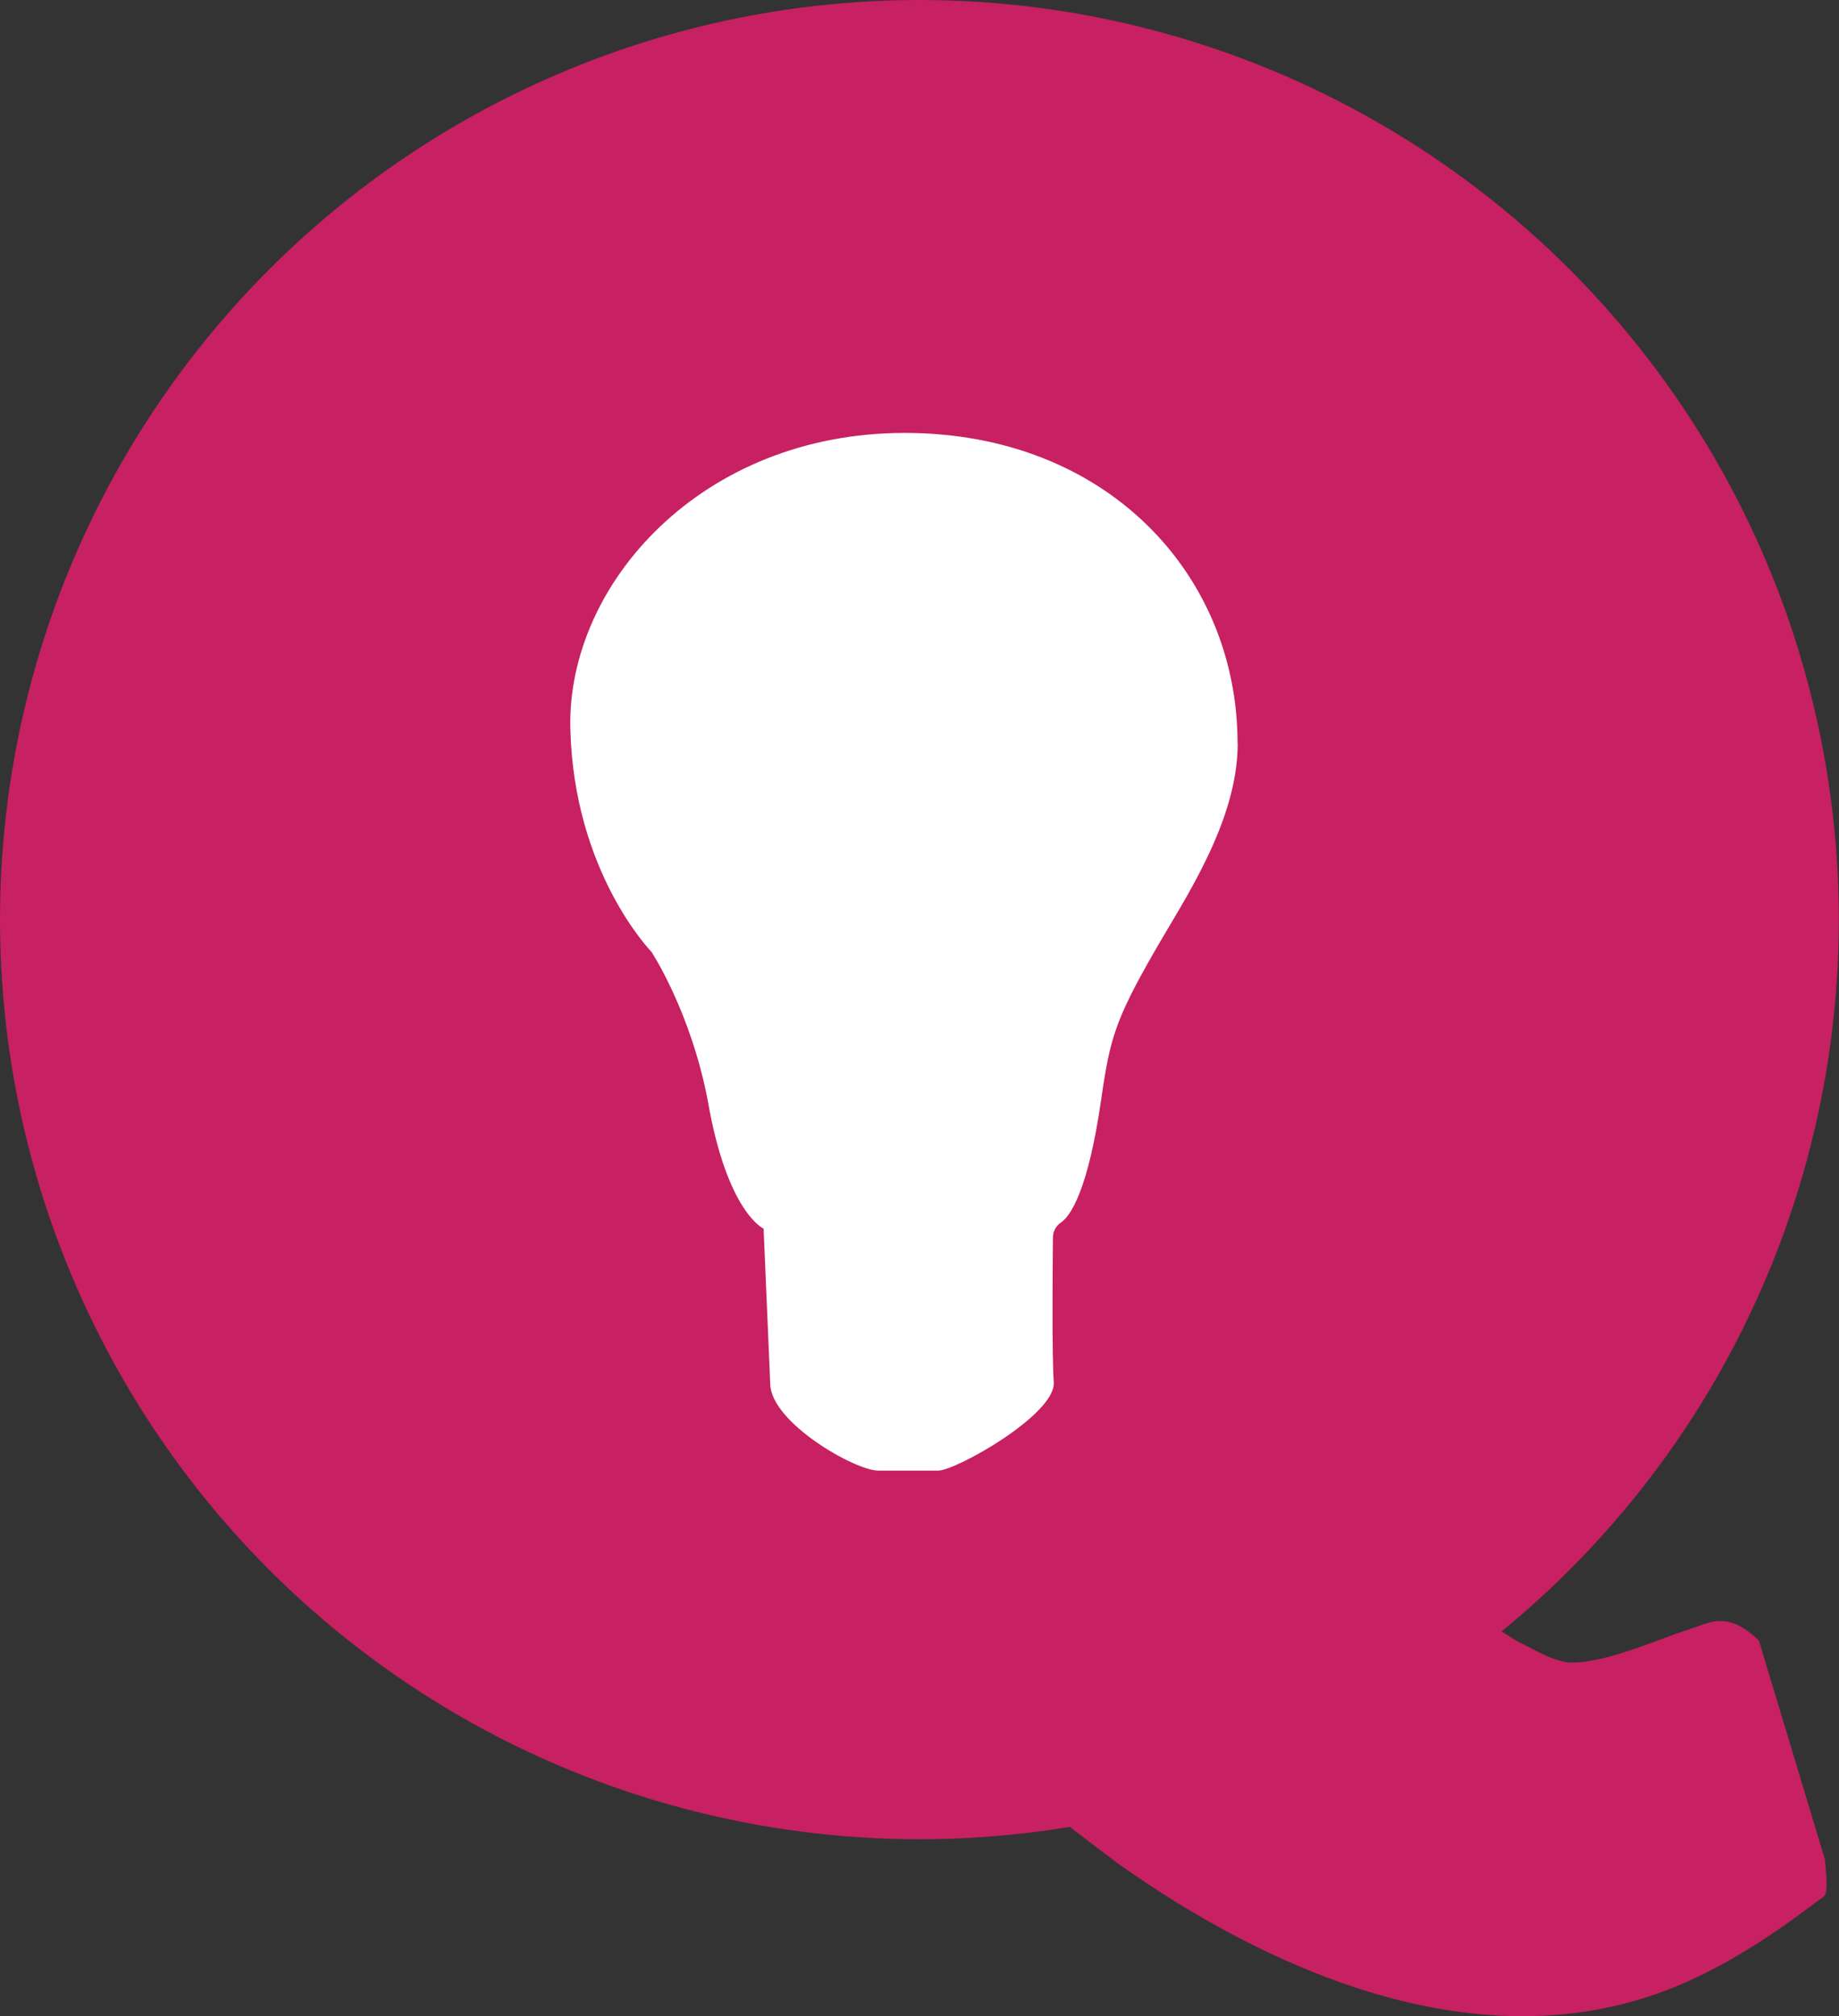
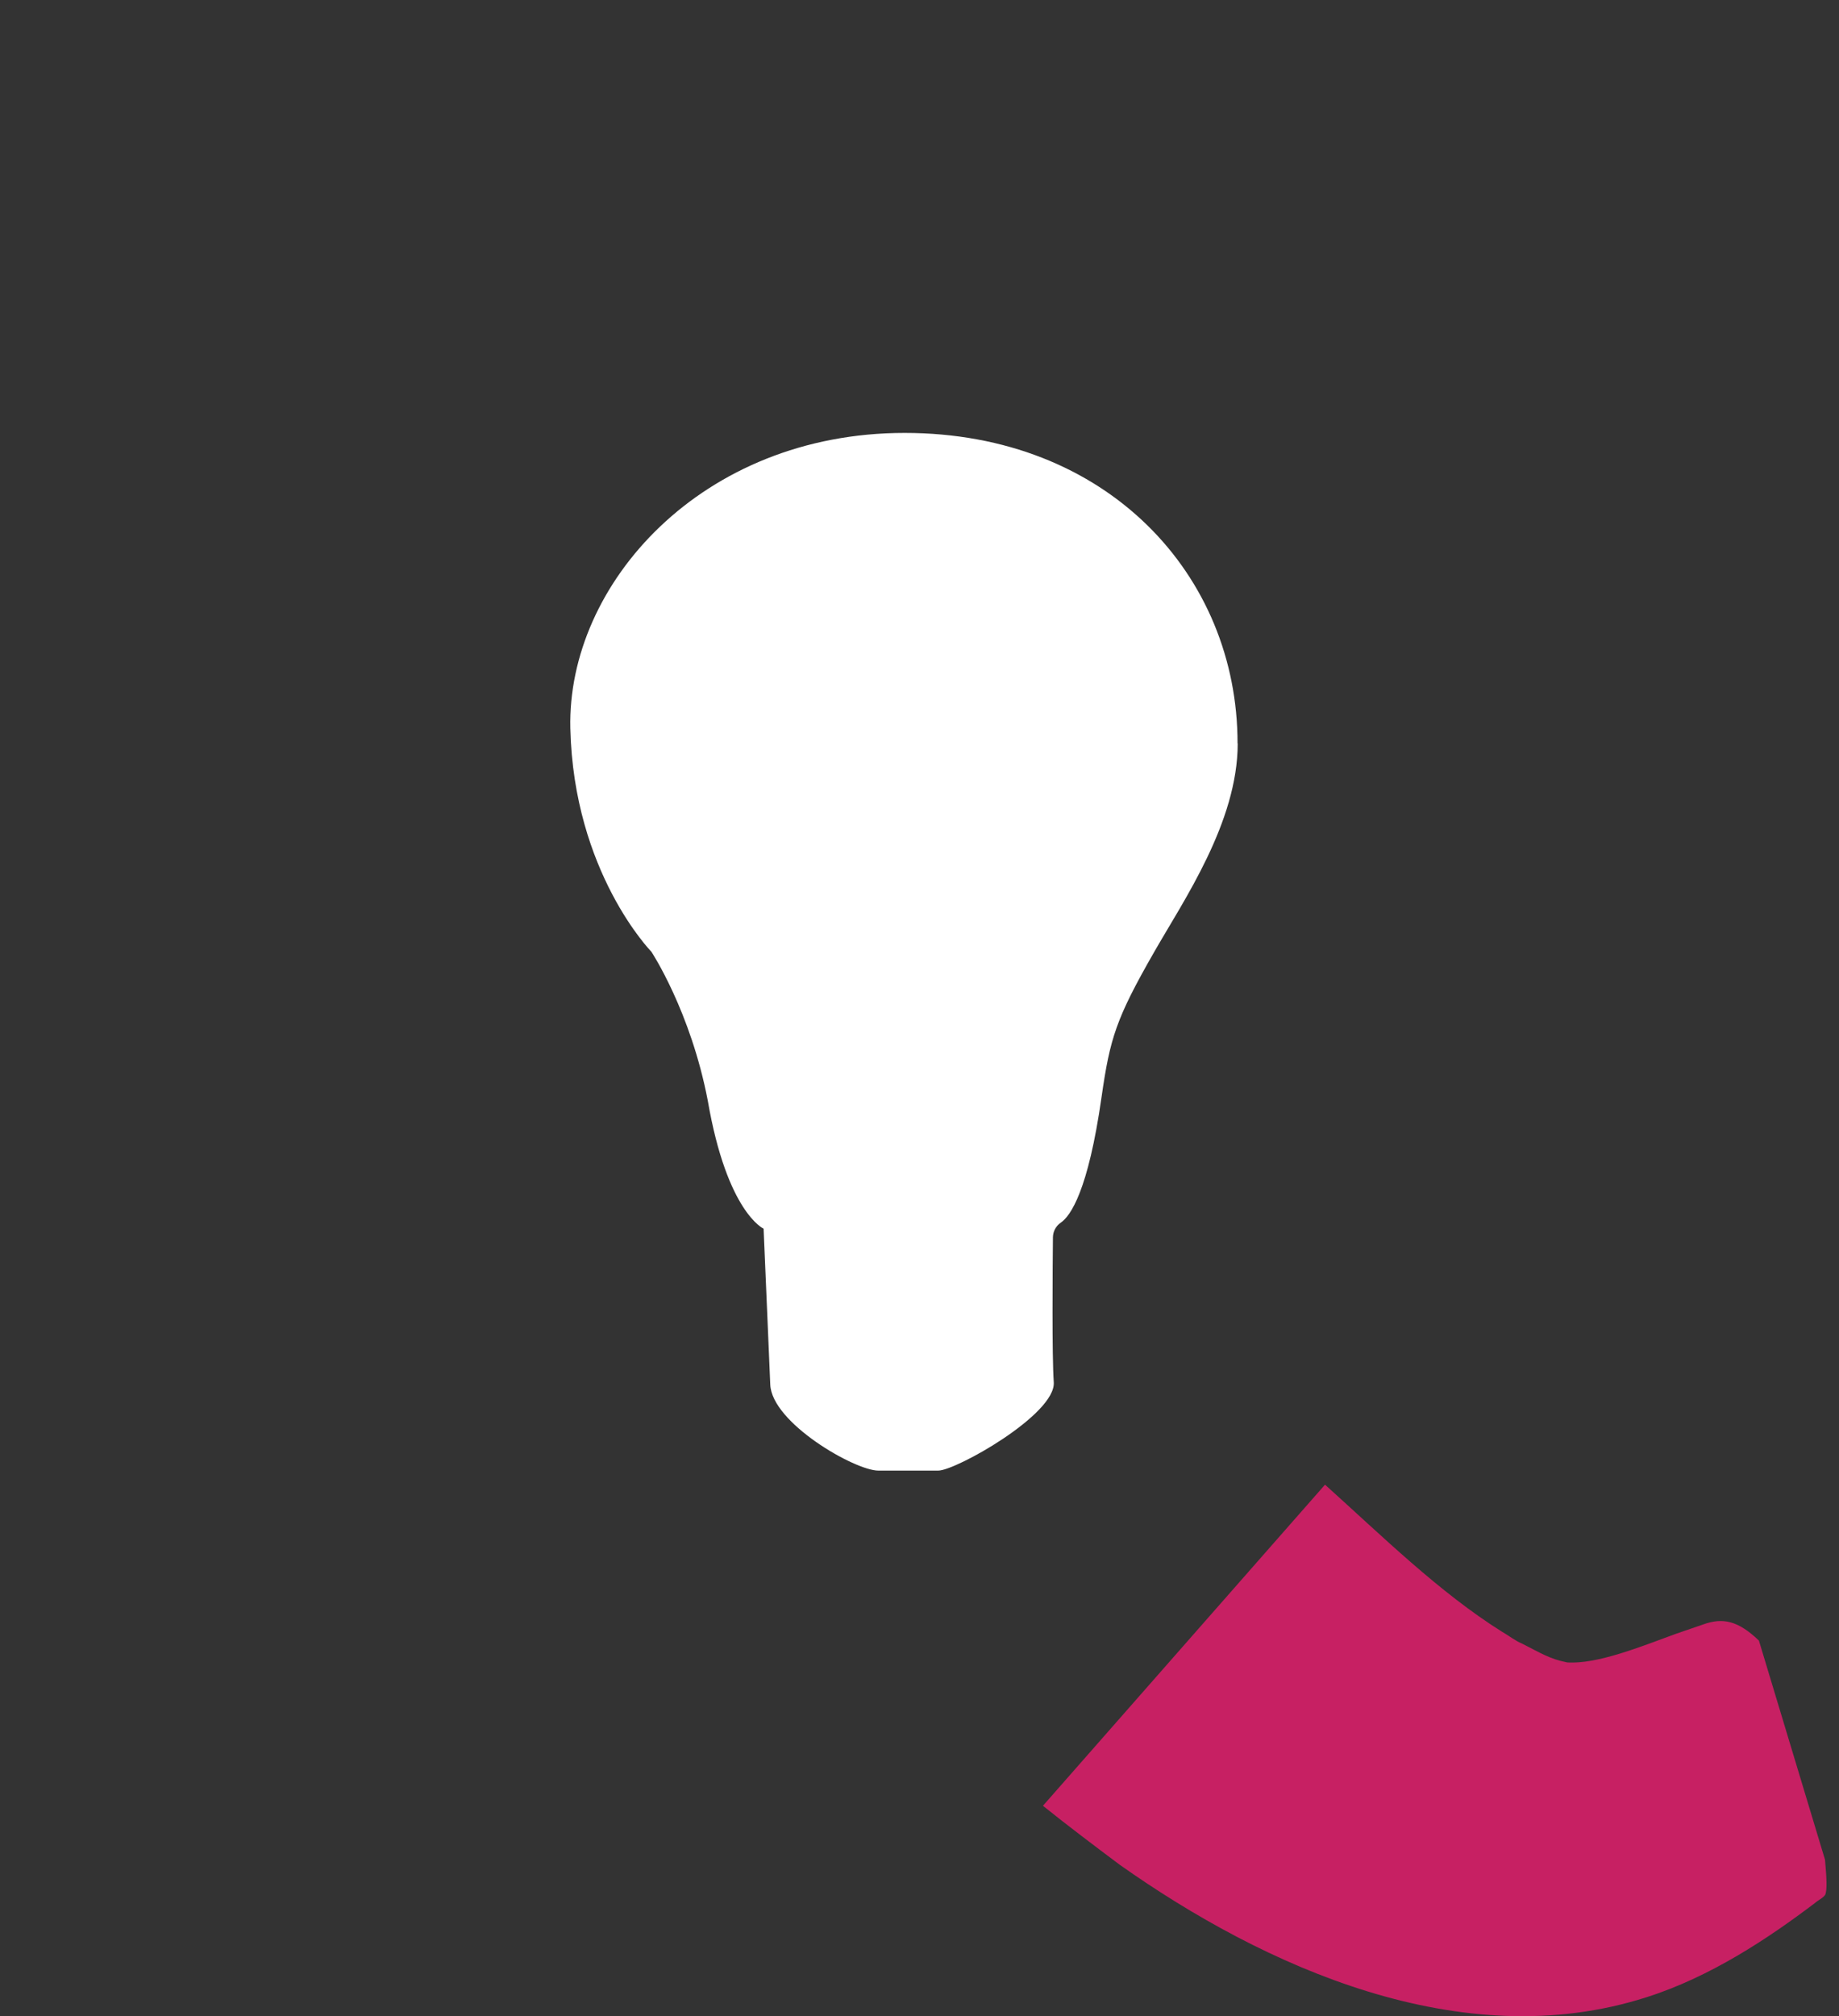
<svg xmlns="http://www.w3.org/2000/svg" version="1.1" width="110.47" height="121.09">
  <rect width="100%" height="100%" fill="#333333" stroke="none" />
  <svg id="SvgjsSvg1029" viewBox="0 0 110.47 121.09">
    <defs>
      <style>
      .cls-1 {
        fill: #fff;
      }

      .cls-2 {
        fill: #c72063;
      }
    </style>
    </defs>
    <g id="SvgjsG1028" data-name="Lager_1">
      <g id="SvgjsG1027" data-name="Lager_2">
-         <circle class="cls-2" cx="55.23" cy="55.23" r="55.23" />
-       </g>
+         </g>
      <path class="cls-1" d="M74.35,44.65c0,4.73-3.25,9.43-5.01,12.51-2.31,4.03-2.66,5.19-3.17,8.73-.8,5.62-1.86,7.14-2.45,7.54-.29.2-.46.52-.47.87-.02,1.95-.06,7.15.05,8.71.14,1.93-5.88,5.31-6.94,5.31h-3.6c-1.4,0-6.4-2.86-6.49-5.17l-.4-9.36s-2.19-.96-3.35-7.67c-1.03-5.39-3.39-8.96-3.39-8.96,0,0-4.67-4.77-4.87-13.42-.2-8.66,7.89-17.74,20.08-17.74s20.01,8.56,20,18.65Z" />
-       <path class="cls-2" d="M79.6,89.17c3.37,3.03,6.85,6.46,10.63,8.83.34.19.82.56,1.18.7,1.13.57,1.67.93,2.73,1.14,1.81.12,4.43-.95,6.54-1.72.4-.14,1.23-.42,1.63-.56,1.19-.43,2.11-.22,3.35.97,0,0,3.97,13.16,3.97,13.16.11,1.2.12,1.77.03,2.05-.04.19-.46.39-.61.53-2.81,2.13-6.3,4.46-10.15,5.68-11.12,3.56-22.98-1.84-31.64-7.96-1.55-1.16-3.1-2.33-4.61-3.54,0,0,16.94-19.28,16.94-19.28h0Z" />
+       <path class="cls-2" d="M79.6,89.17c3.37,3.03,6.85,6.46,10.63,8.83.34.19.82.56,1.18.7,1.13.57,1.67.93,2.73,1.14,1.81.12,4.43-.95,6.54-1.72.4-.14,1.23-.42,1.63-.56,1.19-.43,2.11-.22,3.35.97,0,0,3.97,13.16,3.97,13.16.11,1.2.12,1.77.03,2.05-.04.19-.46.39-.61.53-2.81,2.13-6.3,4.46-10.15,5.68-11.12,3.56-22.98-1.84-31.64-7.96-1.55-1.16-3.1-2.33-4.61-3.54,0,0,16.94-19.28,16.94-19.28Z" />
    </g>
  </svg>
  <style>@media (prefers-color-scheme: light) { :root { filter: none; } }
@media (prefers-color-scheme: dark) { :root { filter: none; } }
</style>
</svg>